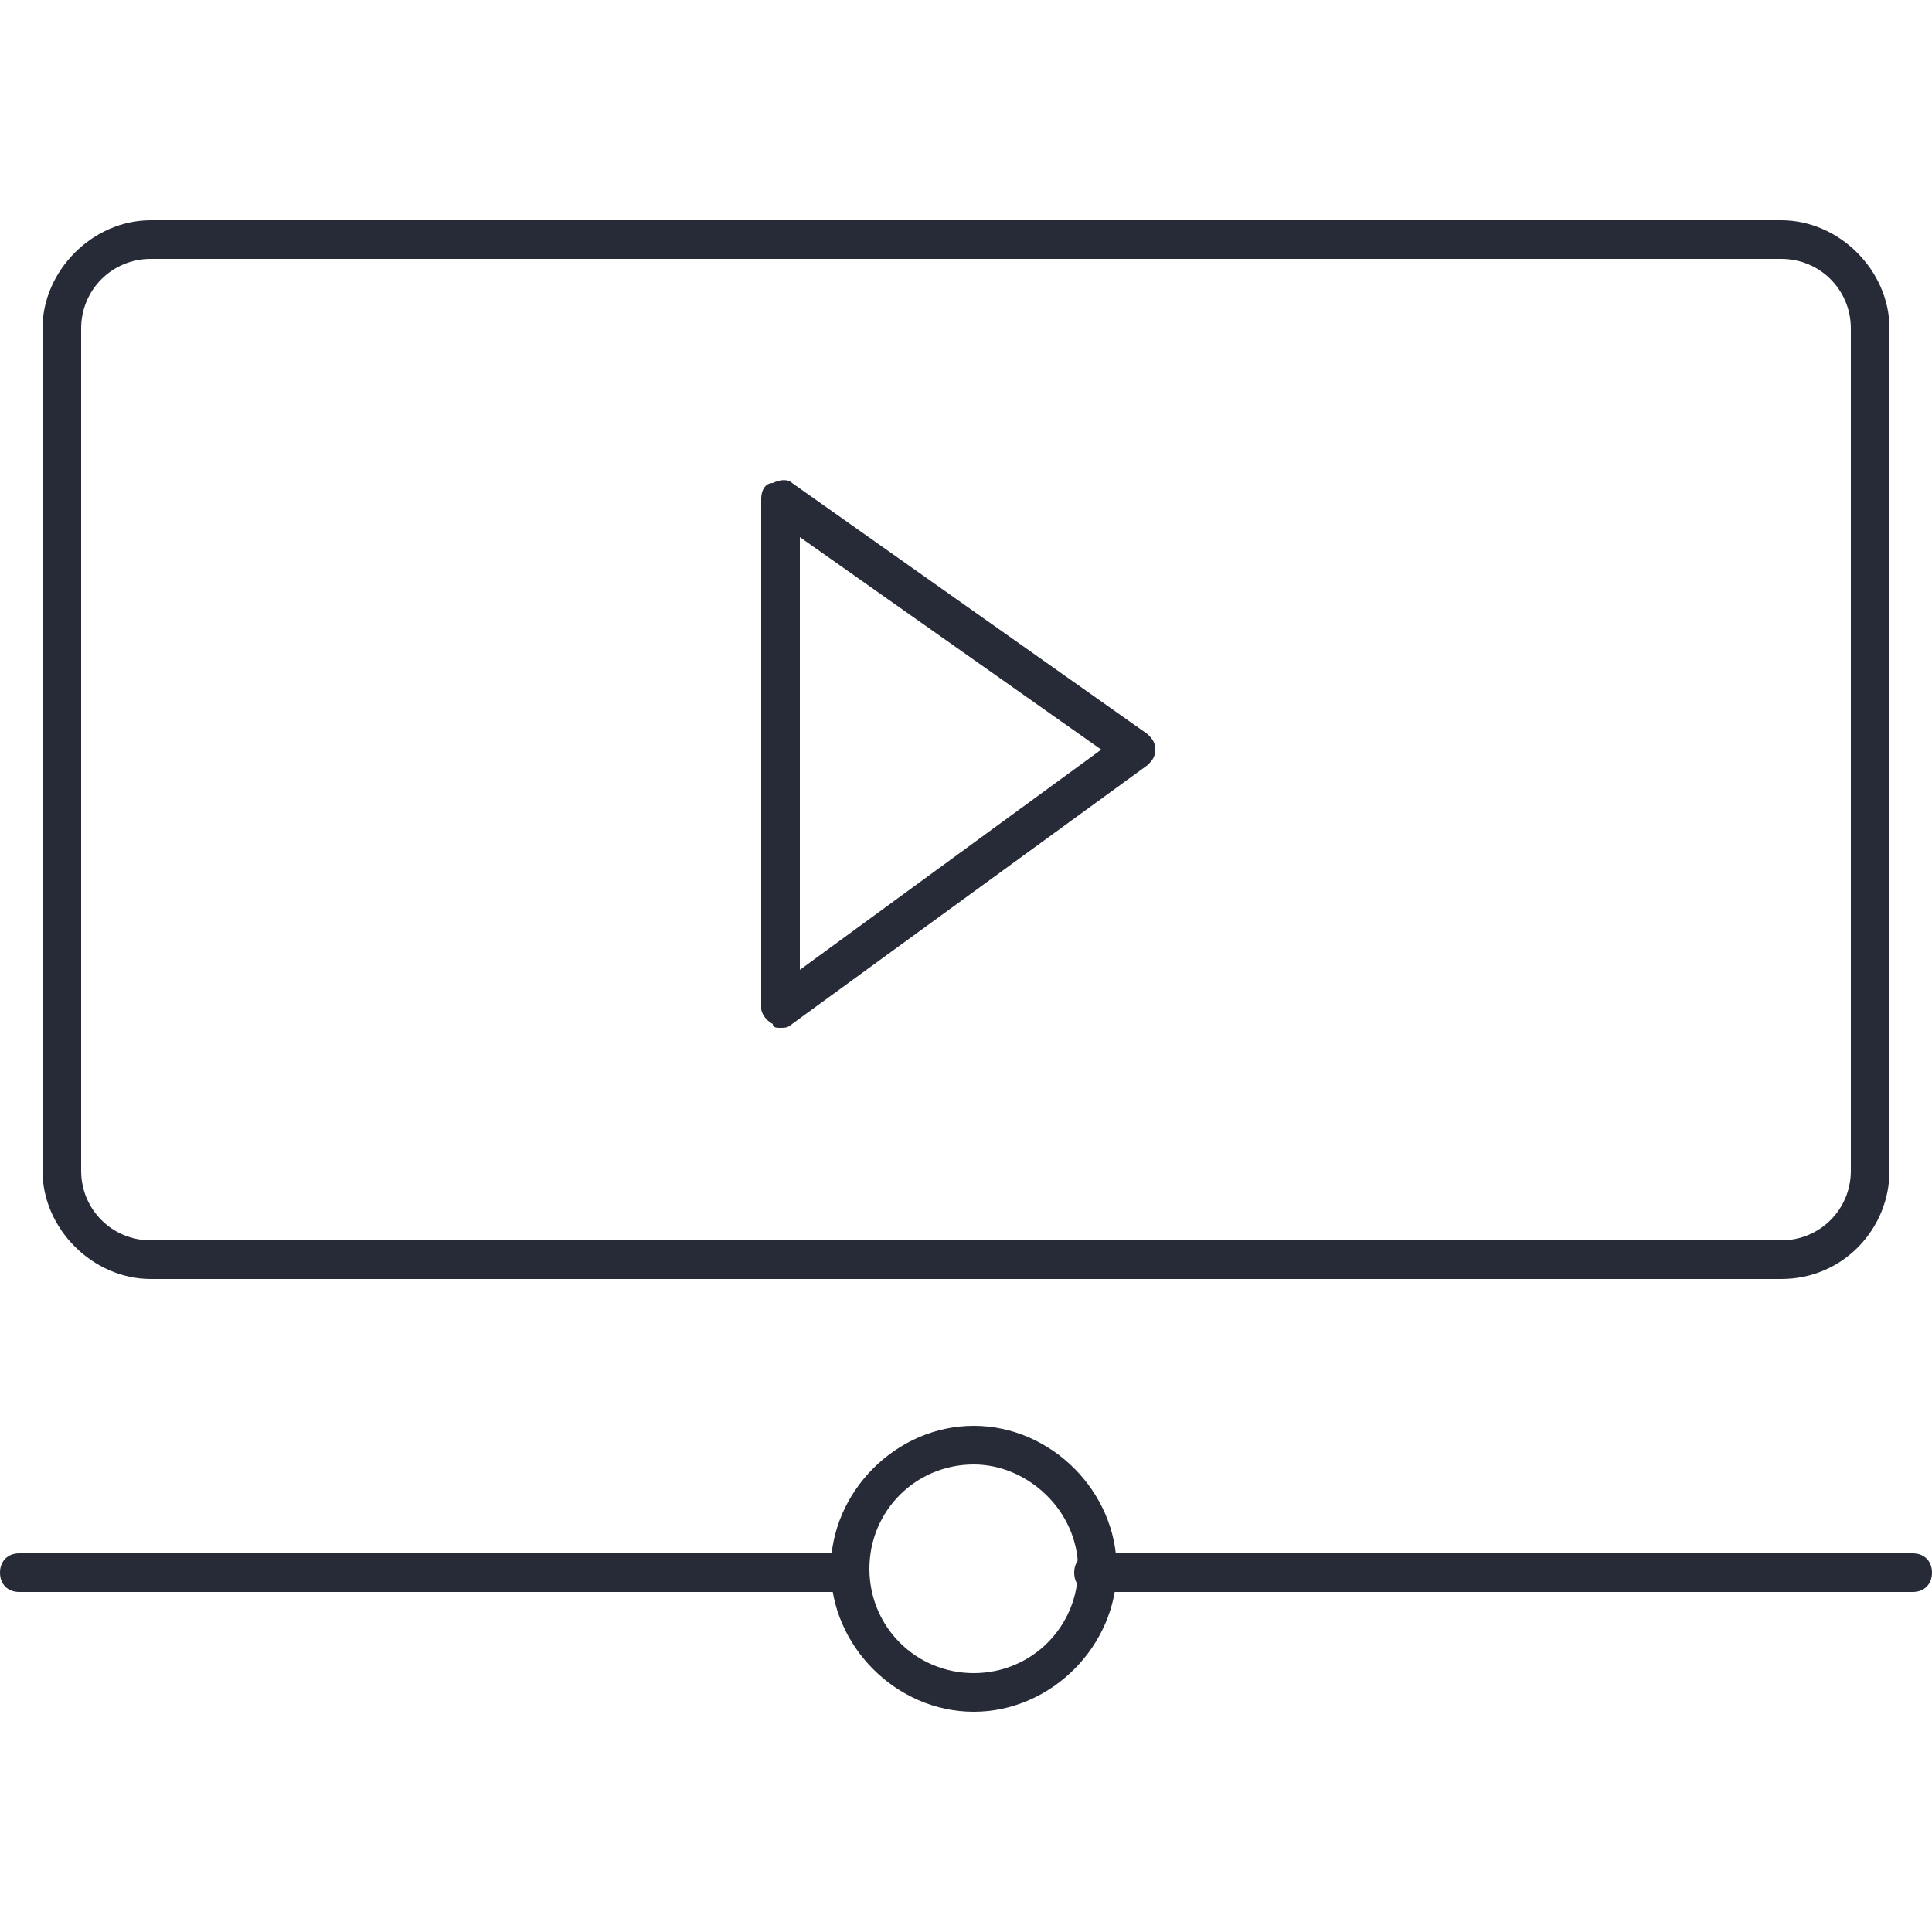
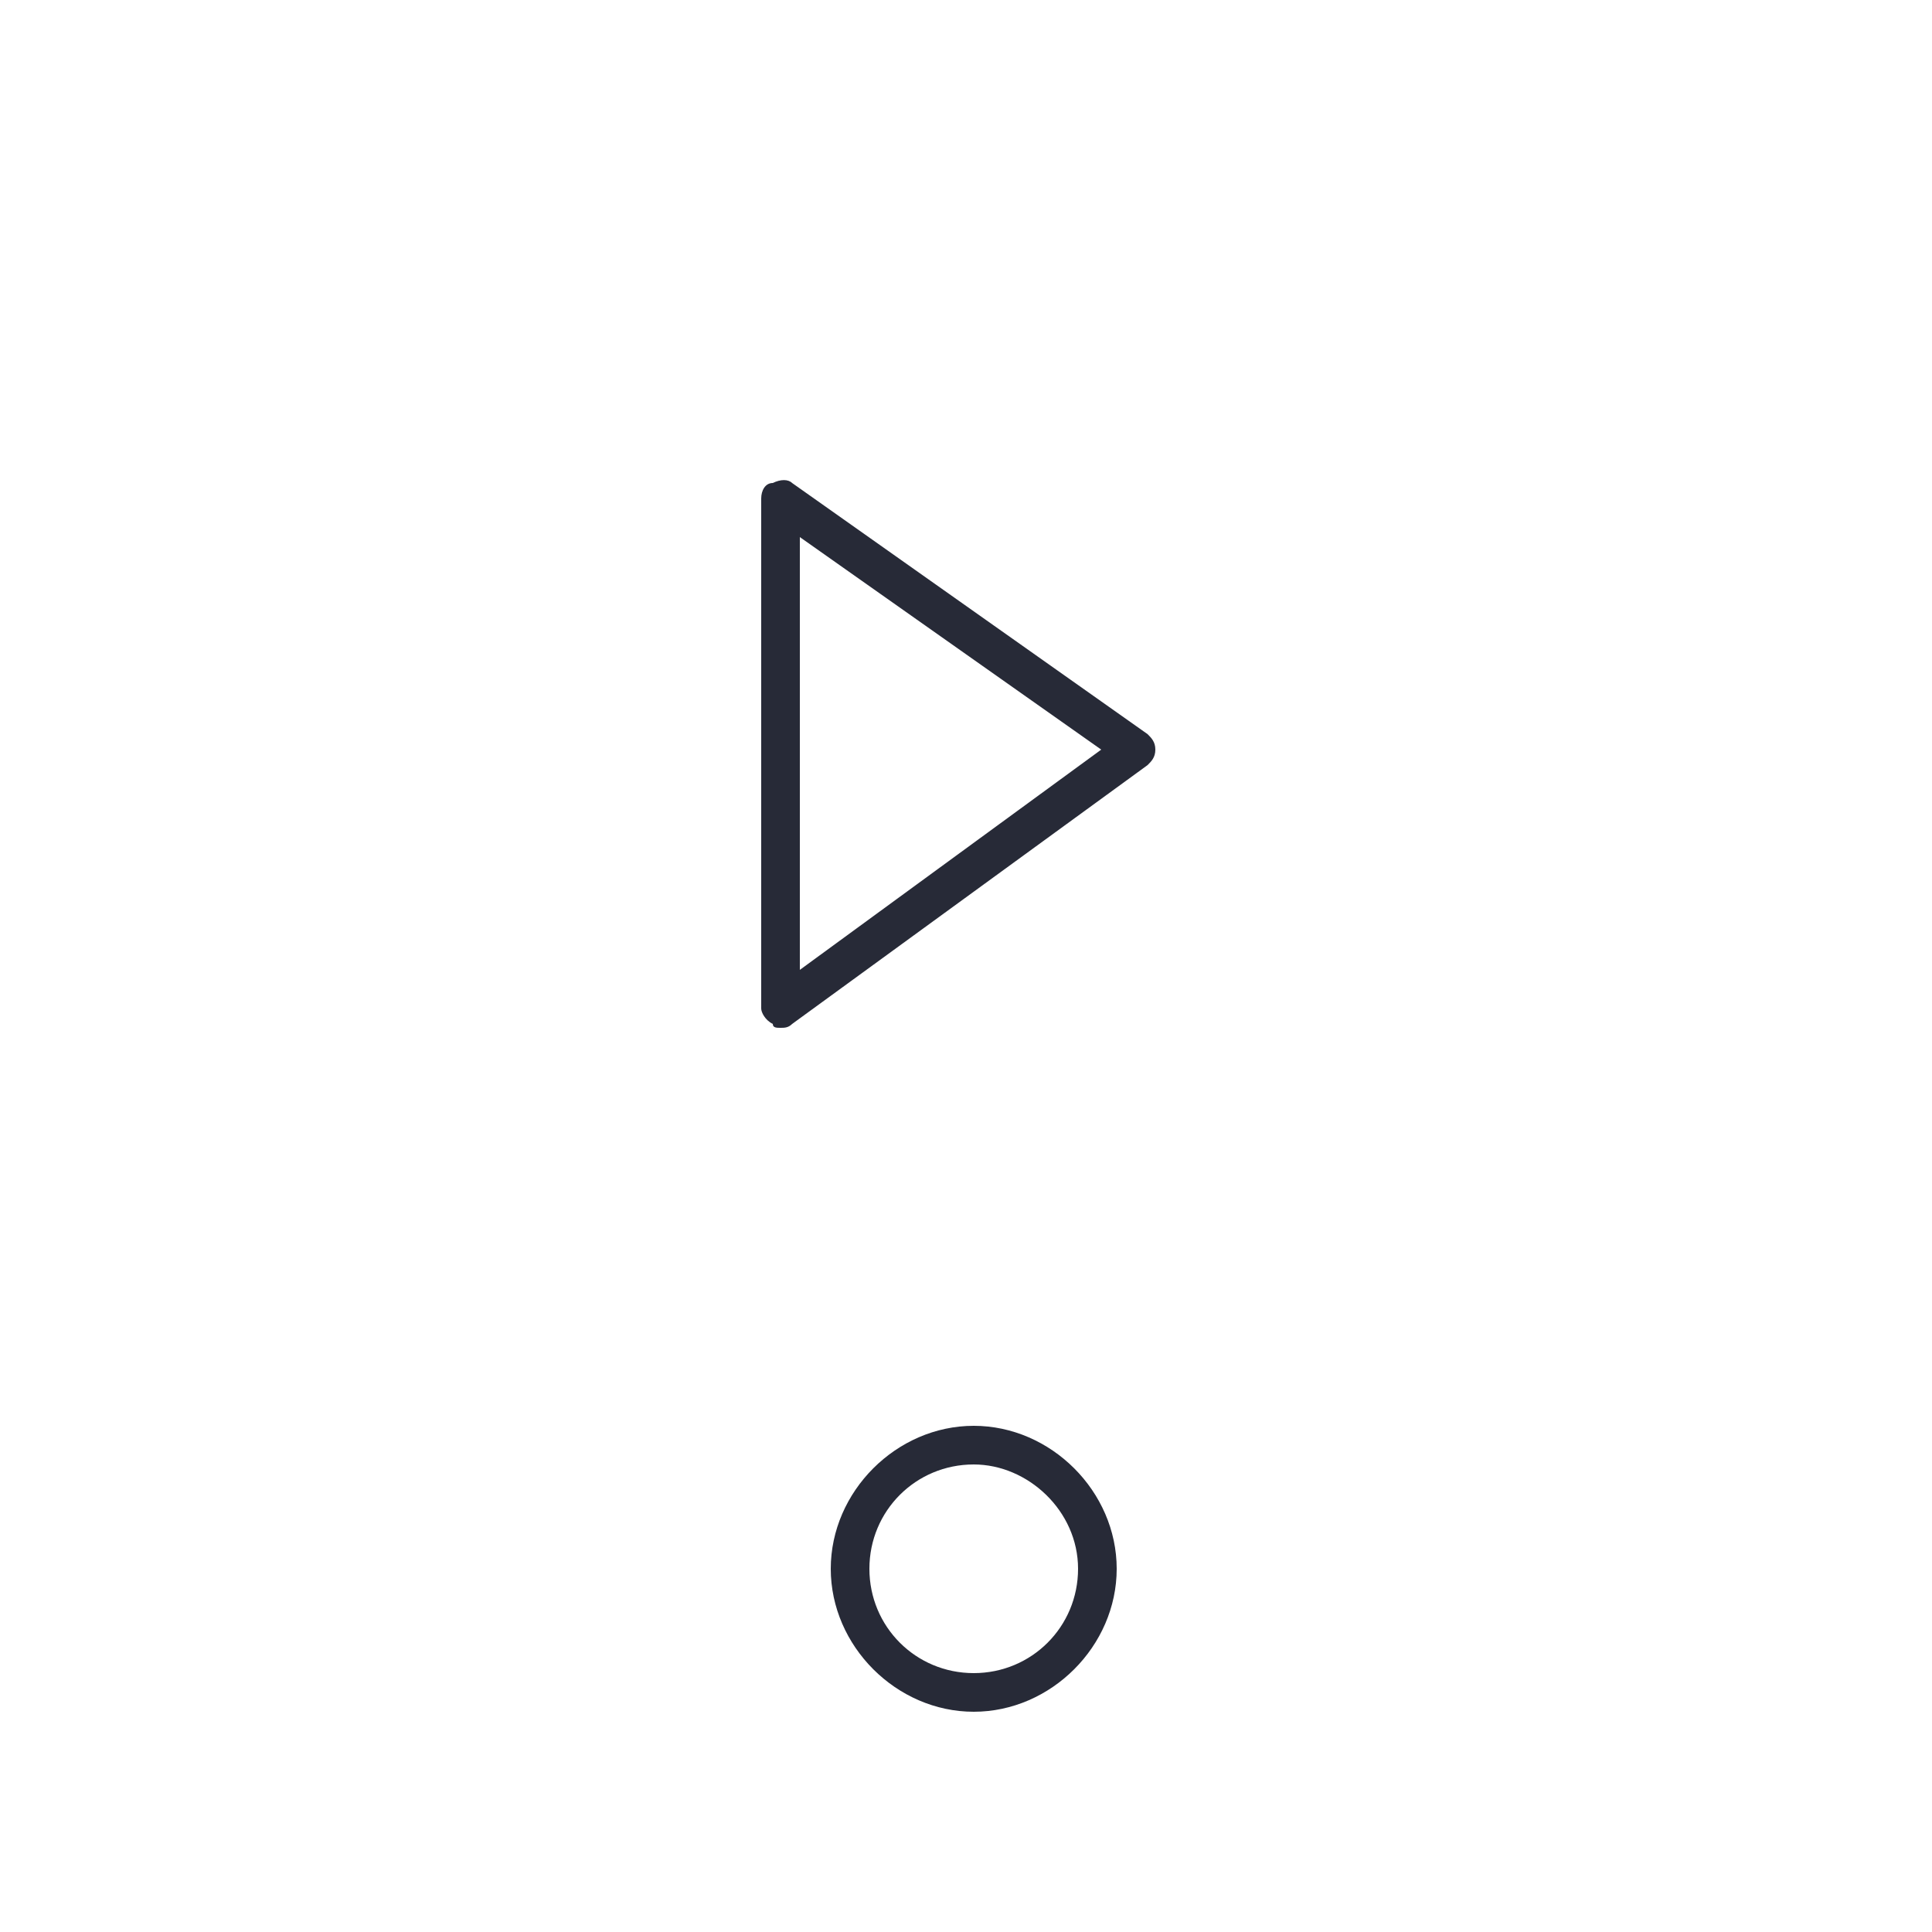
<svg xmlns="http://www.w3.org/2000/svg" version="1.1" x="0px" y="0px" viewBox="0 0 50 50" style="enable-background:new 0 0 50 50;" xml:space="preserve">
  <style type="text/css">
	.st0{fill:#272A37;}
</style>
  <g id="Layer_1">
</g>
  <g id="Layer_2">
</g>
  <g id="Layer_3">
</g>
  <g id="Layer_4">
</g>
  <g id="Layer_5">
</g>
  <g id="Layer_6">
</g>
  <g id="Layer_7">
</g>
  <g id="Layer_8">
</g>
  <g id="Layer_9">
    <g>
      <g>
-         <path class="st0" d="M46.1,33.1H3.9c-1.5,0-2.8-1.3-2.8-2.8V8.5c0-1.5,1.3-2.8,2.8-2.8h42.2c1.5,0,2.8,1.3,2.8,2.8v21.8     C48.9,31.8,47.7,33.1,46.1,33.1z M3.9,6.7c-1,0-1.8,0.8-1.8,1.8v21.8c0,1,0.8,1.8,1.8,1.8h42.2c1,0,1.8-0.8,1.8-1.8V8.5     c0-1-0.8-1.8-1.8-1.8H3.9z" />
-       </g>
+         </g>
      <g>
-         <path class="st0" d="M49.5,41.2H28.3c-0.3,0-0.5-0.2-0.5-0.5s0.2-0.5,0.5-0.5h21.2c0.3,0,0.5,0.2,0.5,0.5S49.8,41.2,49.5,41.2z" />
-       </g>
+         </g>
      <g>
-         <path class="st0" d="M22,41.2H0.5c-0.3,0-0.5-0.2-0.5-0.5s0.2-0.5,0.5-0.5H22c0.3,0,0.5,0.2,0.5,0.5S22.2,41.2,22,41.2z" />
-       </g>
+         </g>
      <g>
        <path class="st0" d="M25.2,44.3c-2,0-3.7-1.7-3.7-3.7s1.7-3.7,3.7-3.7s3.7,1.7,3.7,3.7S27.2,44.3,25.2,44.3z M25.2,37.9     c-1.5,0-2.7,1.2-2.7,2.7s1.2,2.7,2.7,2.7s2.7-1.2,2.7-2.7S26.6,37.9,25.2,37.9z" />
      </g>
      <g>
        <path class="st0" d="M20.2,26.6c-0.1,0-0.2,0-0.2-0.1c-0.2-0.1-0.3-0.3-0.3-0.4V12.9c0-0.2,0.1-0.4,0.3-0.4     c0.2-0.1,0.4-0.1,0.5,0l9.2,6.5c0.1,0.1,0.2,0.2,0.2,0.4s-0.1,0.3-0.2,0.4l-9.2,6.7C20.4,26.6,20.3,26.6,20.2,26.6z M20.7,13.9     v11.2l7.8-5.7L20.7,13.9z" />
      </g>
    </g>
  </g>
  <g id="Layer_10">
</g>
  <g id="Layer_11">
</g>
  <g id="Layer_12">
</g>
</svg>